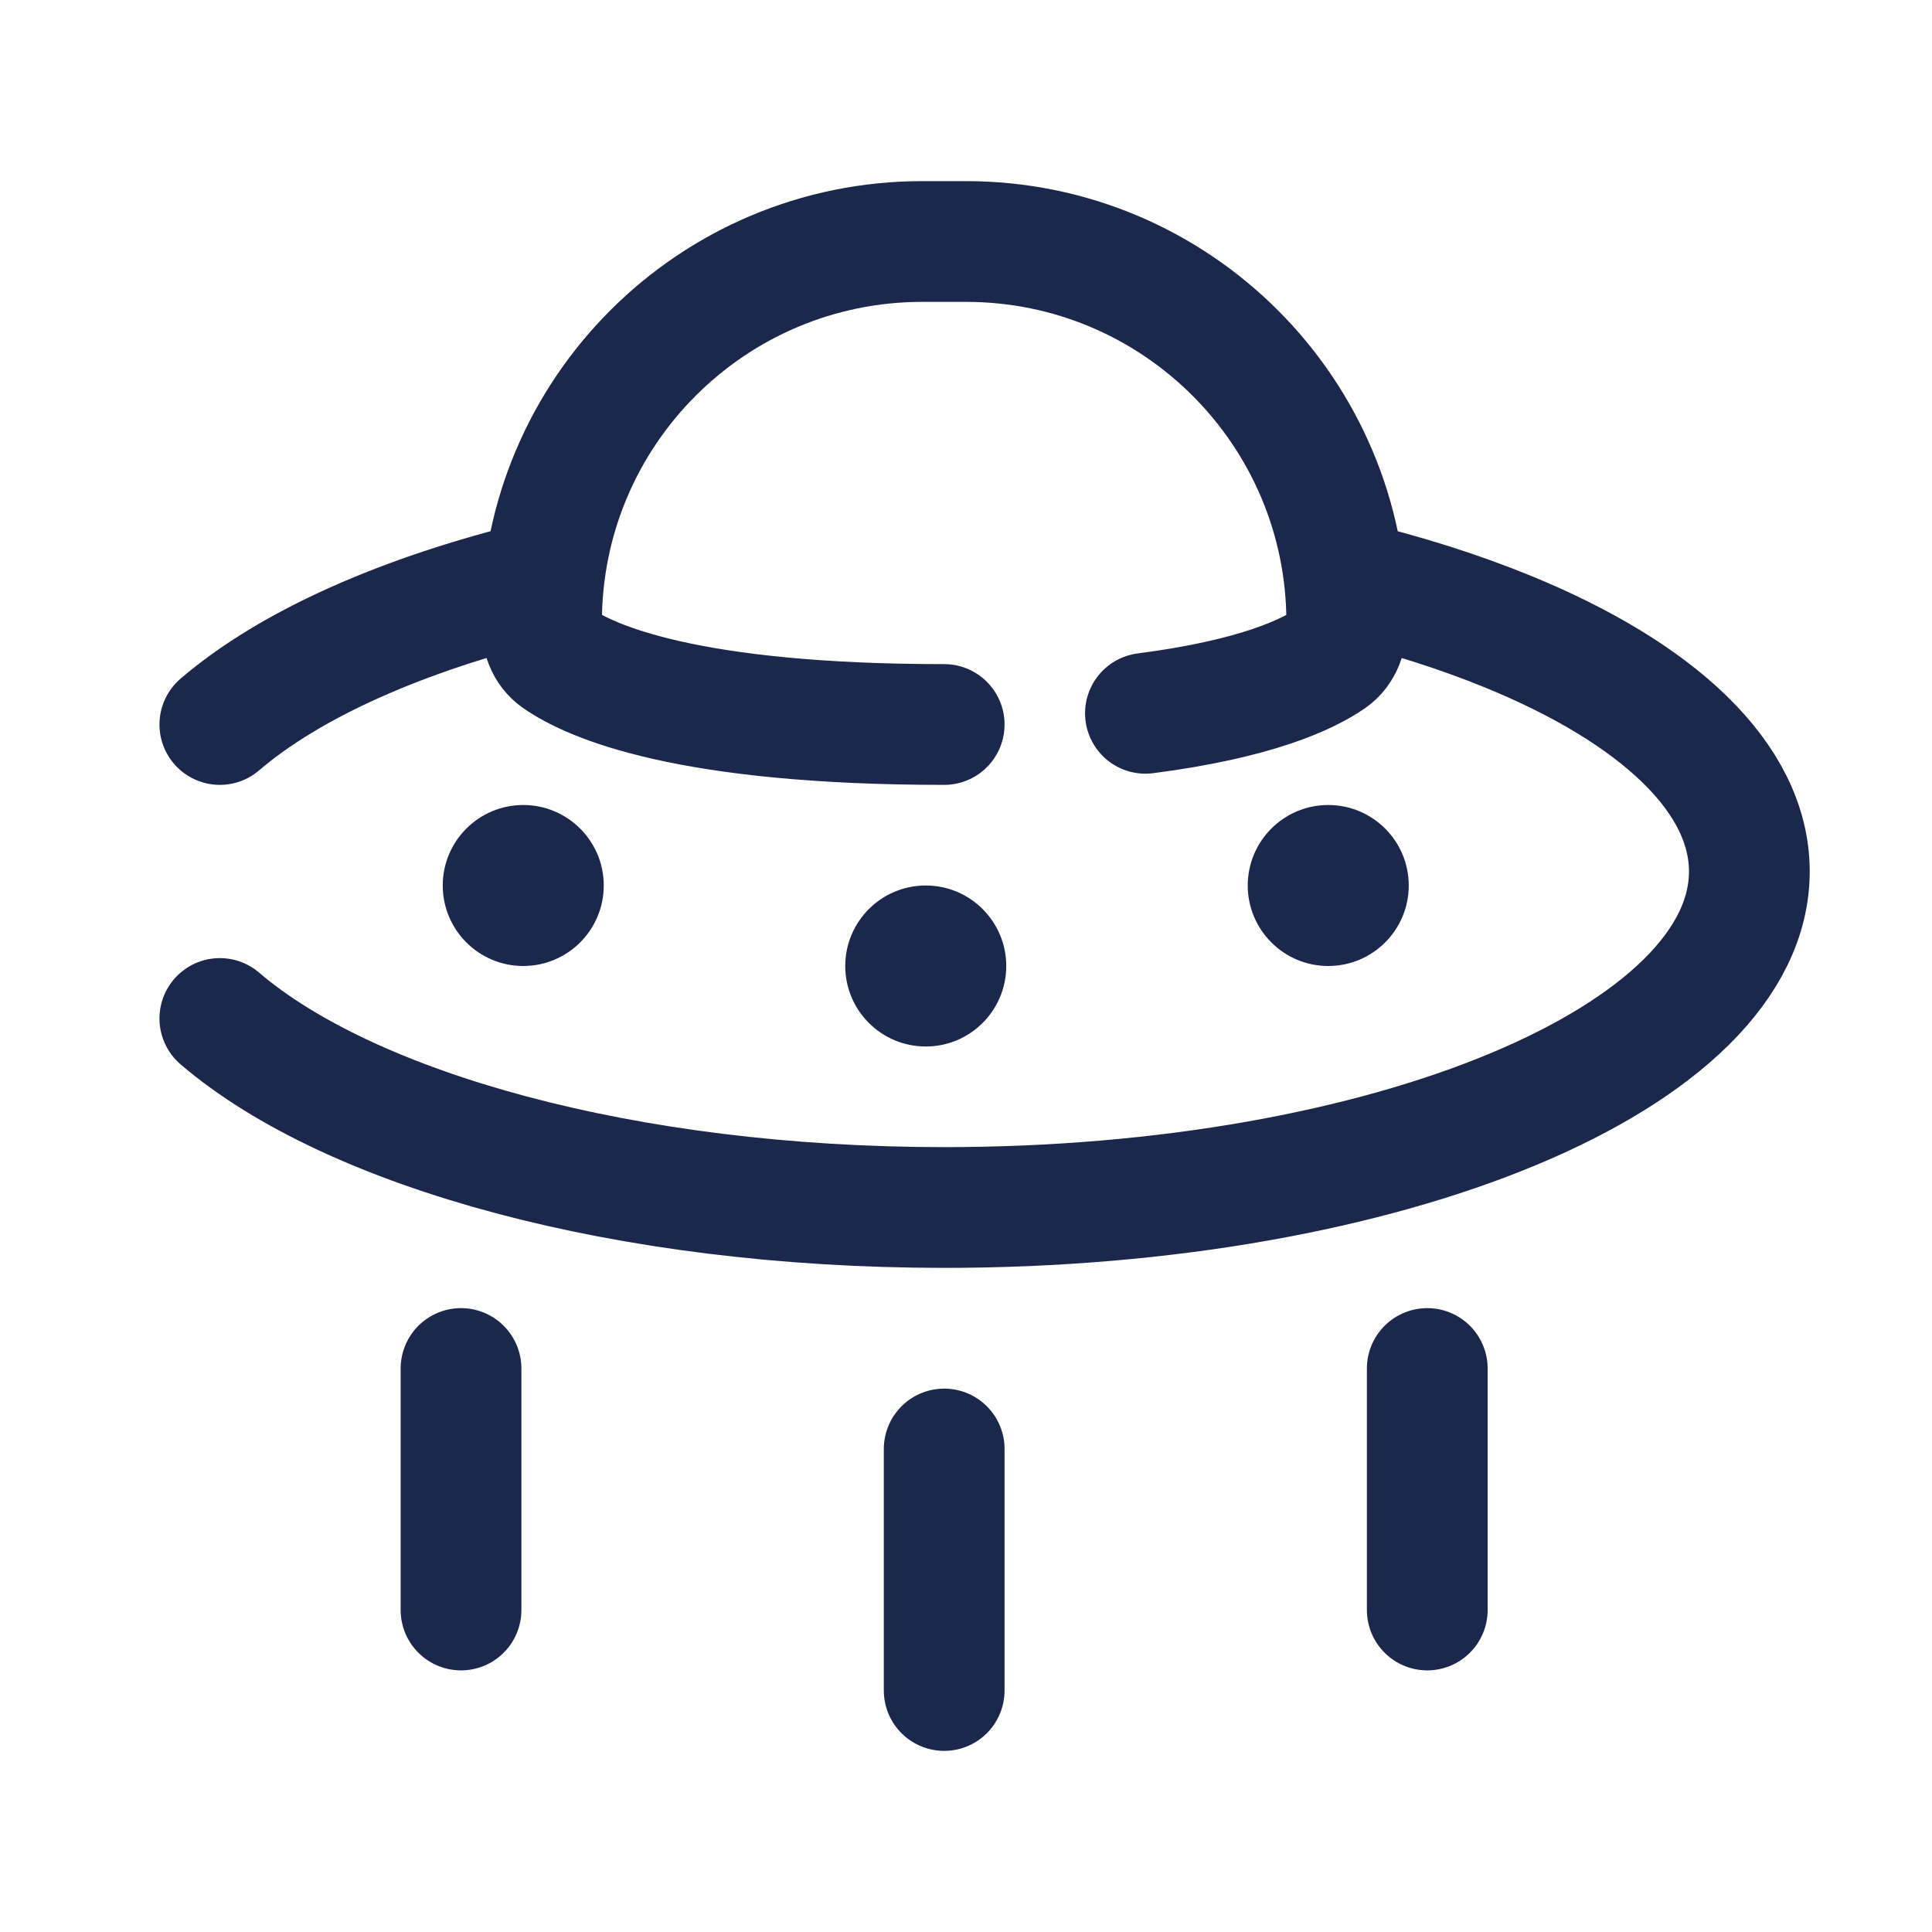
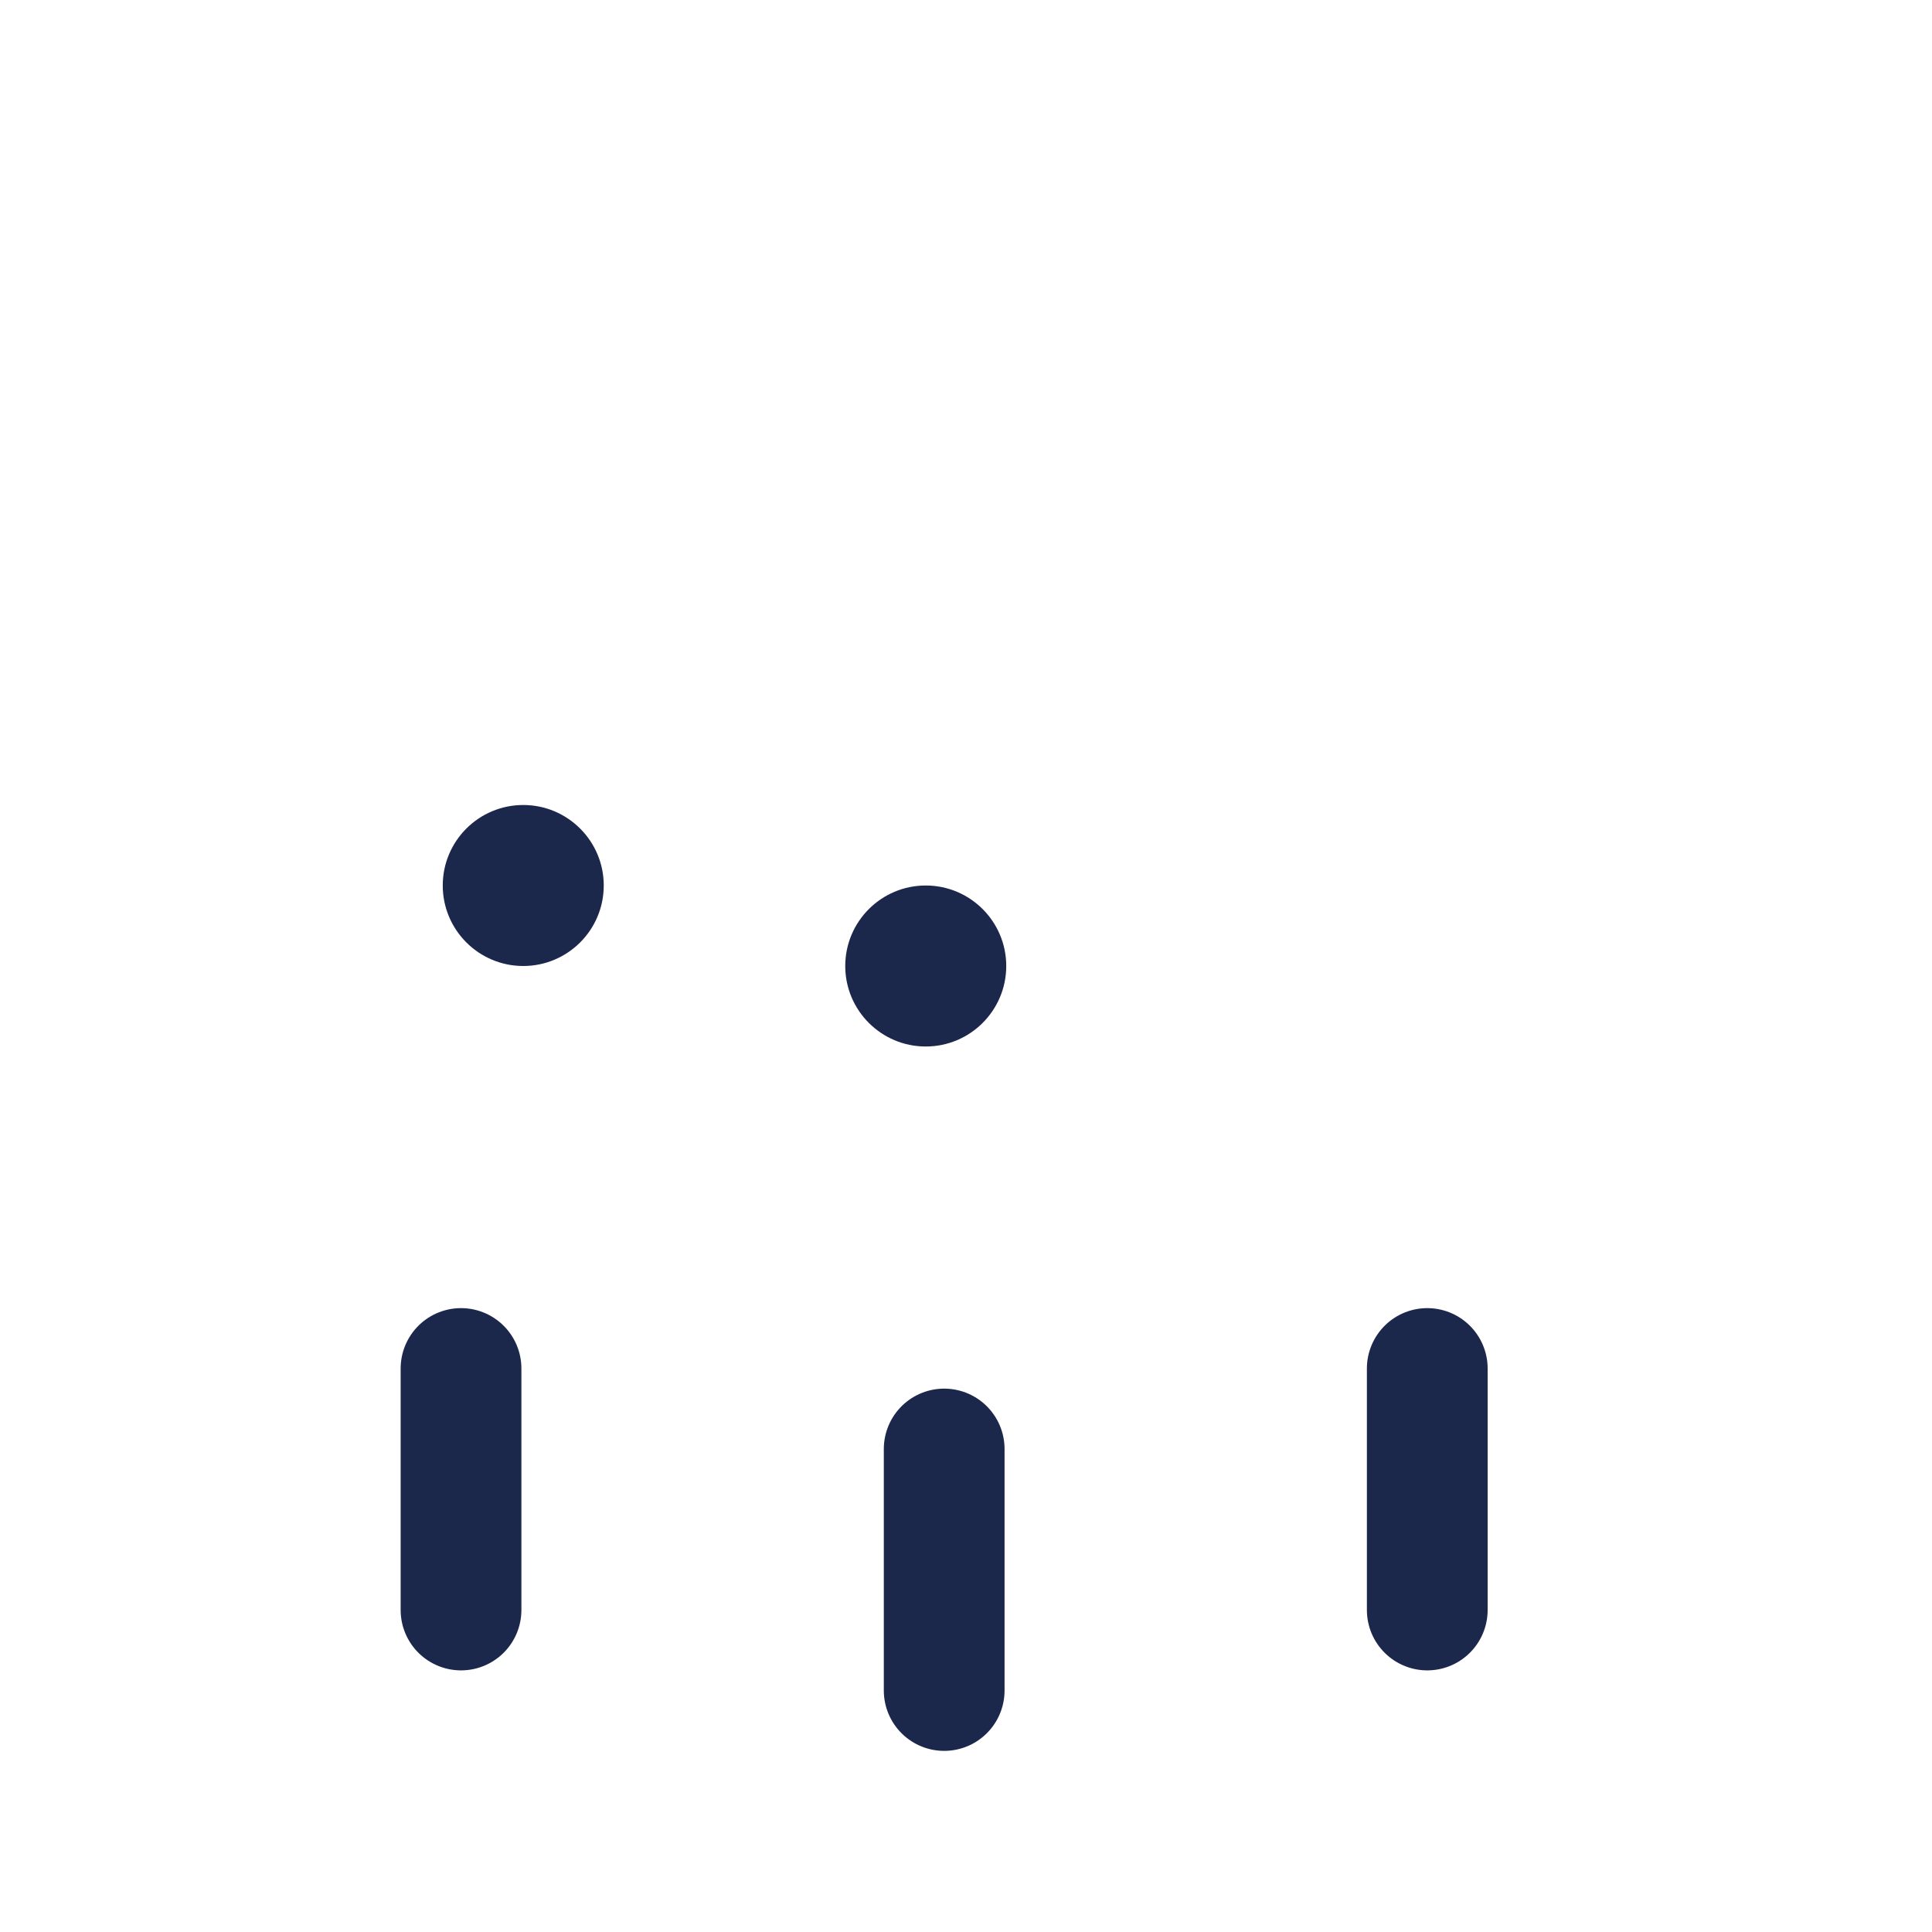
<svg xmlns="http://www.w3.org/2000/svg" width="800px" height="800px" viewBox="0 0 24 24" fill="none">
-   <path d="M2.731 9C3.607 8.25 5.005 7.627 6.727 7.211M2.731 12.652C4.355 14.042 7.774 15 11.729 15C17.253 15 21.731 13.131 21.731 10.826C21.731 9.659 20.583 8.603 18.731 7.846C18.132 7.601 17.46 7.387 16.73 7.211M11.729 9C8.538 9 7.341 8.468 6.927 8.18C6.781 8.079 6.727 7.906 6.727 7.729C6.727 5.117 8.845 3 11.457 3H12C14.612 3 16.73 5.117 16.73 7.729C16.73 7.906 16.676 8.079 16.53 8.181C16.249 8.376 15.608 8.683 14.229 8.861" stroke="#1C274C" stroke-width="1.5" stroke-linecap="round" />
  <path d="M11.729 21V18M17.73 20V17M5.727 20V17" stroke="#1C274C" stroke-width="1.5" stroke-linecap="round" />
  <path d="M12.5 12C12.5 12.552 12.052 13 11.5 13C10.948 13 10.5 12.552 10.5 12C10.5 11.448 10.948 11 11.5 11C12.052 11 12.5 11.448 12.5 12Z" fill="#1C274C" />
  <path d="M7.5 11C7.5 11.552 7.052 12 6.5 12C5.948 12 5.5 11.552 5.5 11C5.5 10.448 5.948 10 6.5 10C7.052 10 7.5 10.448 7.5 11Z" fill="#1C274C" />
-   <path d="M17.5 11C17.5 11.552 17.052 12 16.5 12C15.948 12 15.5 11.552 15.5 11C15.5 10.448 15.948 10 16.5 10C17.052 10 17.5 10.448 17.5 11Z" fill="#1C274C" />
</svg>